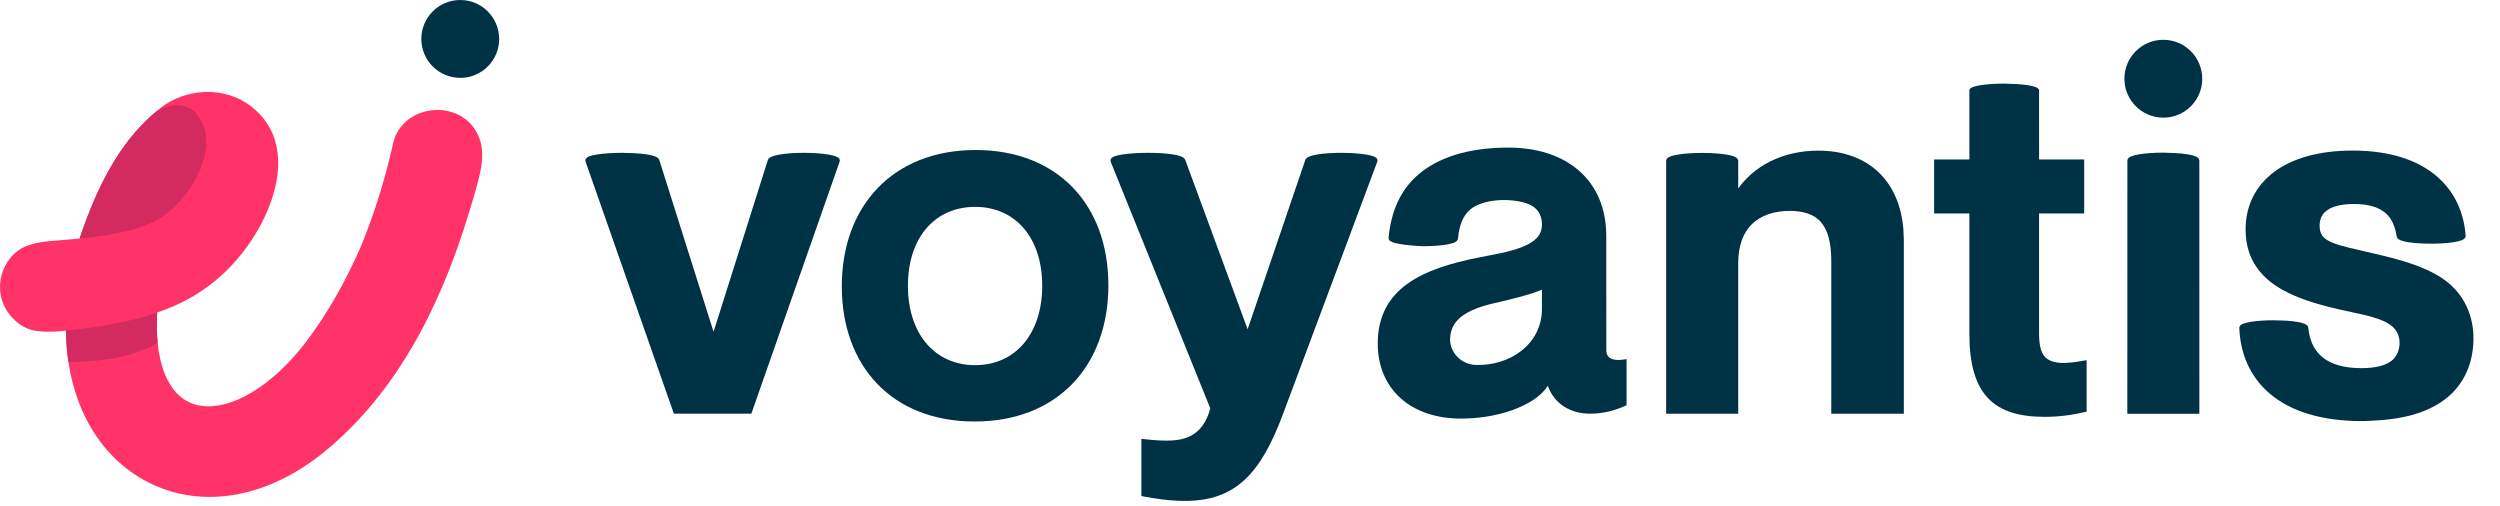
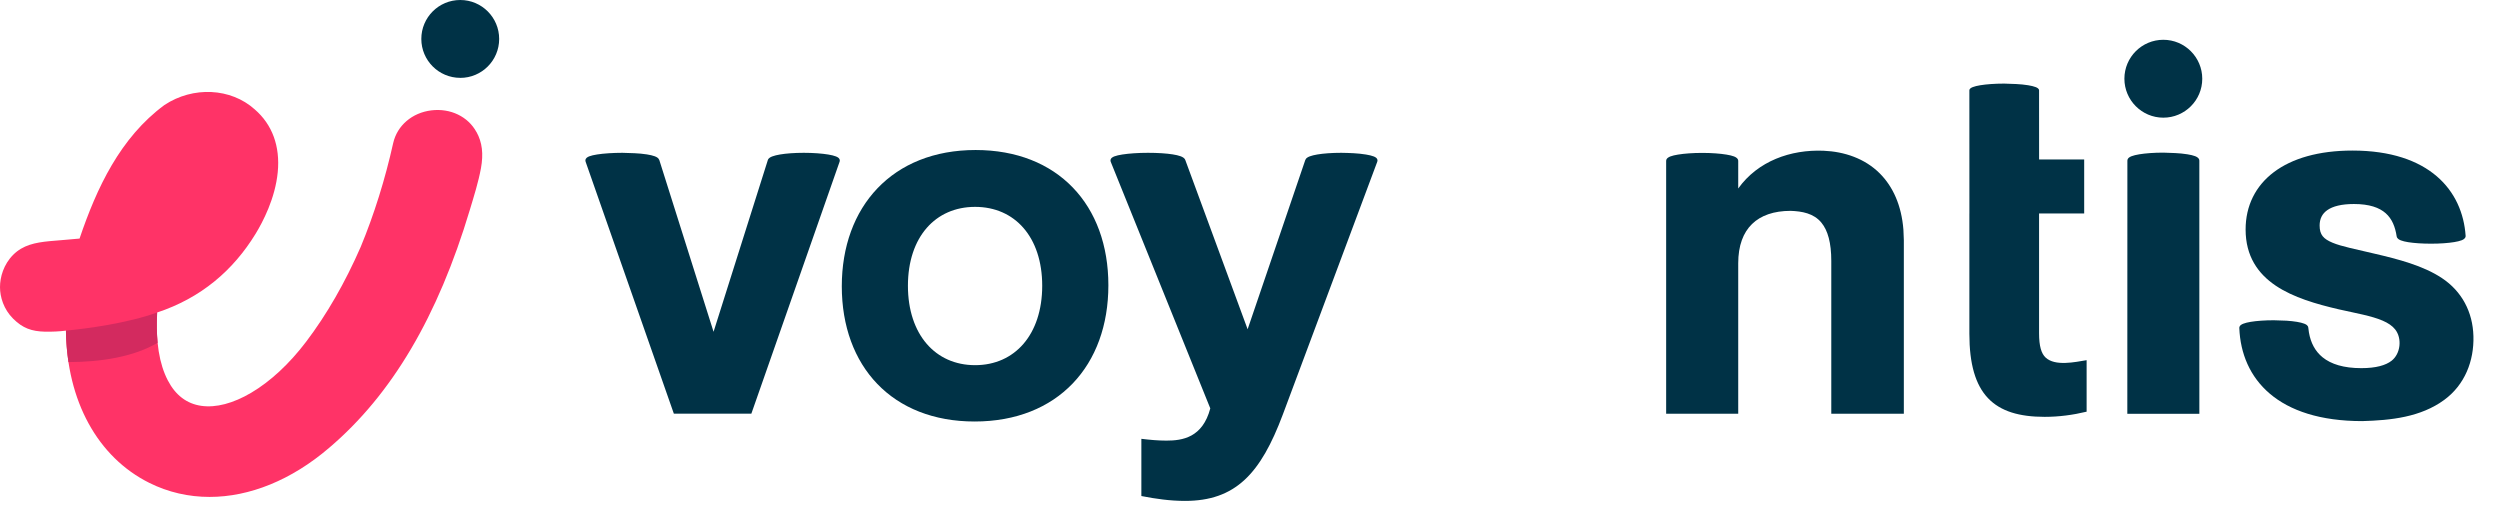
<svg xmlns="http://www.w3.org/2000/svg" width="321" height="65" viewBox="0 0 321 65" fill="none">
  <path d="M59.096 10C61.858 10 64.093 7.761 64.093 5.002C64.093 2.244 61.858 0 59.096 0C56.333 0 54.098 2.239 54.098 4.998C54.098 7.756 56.337 9.996 59.096 9.996V10Z" fill="#003246" />
  <path d="M61.178 16.958C60.102 14.967 57.831 13.872 55.386 14.171C52.917 14.47 50.998 16.119 50.487 18.366C49.445 23.039 48.042 27.528 46.316 31.699C44.305 36.304 41.947 40.398 39.309 43.875C37.159 46.71 34.719 48.977 32.25 50.433C29.94 51.797 27.727 52.377 25.856 52.111C23.985 51.846 22.534 50.746 21.55 48.847C20.45 46.73 19.98 43.875 20.168 40.128C25.82 38.26 29.94 34.718 32.814 30.026C33.74 28.512 35.341 25.469 35.664 22.099C35.982 18.776 34.96 15.989 32.708 14.046C29.637 11.283 24.785 11.051 21.116 13.482C15.441 17.666 12.421 24.115 10.215 30.632C9.01 30.761 7.918 30.814 6.384 30.962C4.499 31.143 2.945 31.469 1.702 32.707C0.46 33.945 0 35.586 0 36.864C0 38.142 0.47 39.704 1.683 40.914C2.911 42.139 4.055 42.549 5.796 42.588C6.669 42.602 7.633 42.561 8.472 42.455C8.574 51.463 12.533 58.703 19.192 62.011C21.617 63.216 24.231 63.805 26.912 63.805C32.033 63.805 37.414 61.654 42.261 57.502C50.304 50.669 56.221 40.664 60.338 26.911C60.856 25.185 61.425 23.385 61.752 21.616C62.094 19.755 61.915 18.27 61.182 16.949L61.178 16.958Z" fill="#FF3367" />
  <path d="M20.236 44.014C17.188 45.814 12.978 46.487 8.793 46.492C8.596 45.19 8.479 43.845 8.463 42.451C11.085 42.212 16.439 41.49 20.182 40.121C20.104 41.511 20.129 42.949 20.236 44.014Z" fill="#D32A5F" />
-   <path d="M19.99 14.368C22.178 13.113 24.502 12.989 25.863 15.562C28.089 19.777 23.973 26.144 20.21 28.223C17.212 29.878 12.498 30.413 10.217 30.628C12.271 24.56 15.039 18.545 19.99 14.368Z" fill="#D32A5F" />
  <path d="M175.387 19.84C175.794 19.906 176.143 19.99 176.387 20.086C176.504 20.132 176.628 20.192 176.719 20.277C176.817 20.369 176.925 20.544 176.844 20.758L164.715 53.223C163.294 57.012 161.779 59.792 159.797 61.621C157.801 63.462 155.361 64.316 152.152 64.316C150.26 64.316 148.404 64.056 146.551 63.691V56.344C147.618 56.474 148.685 56.574 149.762 56.574C151.832 56.574 154.406 56.191 155.402 52.438L142.613 20.762C142.577 20.668 142.576 20.563 142.609 20.469C142.64 20.382 142.694 20.318 142.742 20.273C142.836 20.188 142.964 20.125 143.086 20.078C143.337 19.982 143.696 19.901 144.117 19.836C144.968 19.704 146.146 19.621 147.398 19.621C148.649 19.621 149.749 19.694 150.562 19.82C150.968 19.883 151.315 19.962 151.578 20.059C151.709 20.107 151.83 20.162 151.93 20.23C152.026 20.297 152.131 20.394 152.184 20.531L152.188 20.535L160.195 42.277L167.598 20.547L167.703 20.363C167.747 20.313 167.798 20.274 167.844 20.242C167.939 20.176 168.055 20.121 168.18 20.074C168.432 19.979 168.768 19.897 169.16 19.832C169.948 19.701 171.015 19.621 172.223 19.621C173.281 19.64 174.34 19.669 175.387 19.84Z" fill="#003246" />
  <path fill-rule="evenodd" clip-rule="evenodd" d="M125.266 19.262C130.529 19.262 134.8 21.019 137.754 24.086C140.707 27.151 142.316 31.498 142.316 36.629C142.316 41.76 140.706 46.138 137.738 49.234C134.768 52.333 130.467 54.121 125.141 54.121C119.878 54.121 115.607 52.367 112.652 49.301C109.7 46.236 108.086 41.888 108.086 36.758C108.086 31.658 109.7 27.28 112.668 24.176C115.637 21.07 119.938 19.262 125.266 19.262ZM125.203 26.562C122.645 26.562 120.499 27.534 118.988 29.27C117.475 31.009 116.578 33.541 116.578 36.691C116.578 39.842 117.474 42.393 118.988 44.148C120.499 45.9 122.647 46.887 125.203 46.887C127.759 46.887 129.905 45.9 131.414 44.148C132.926 42.393 133.82 39.842 133.82 36.691C133.82 33.541 132.926 31.009 131.414 29.27C129.906 27.534 127.761 26.563 125.203 26.562Z" fill="#003246" />
  <path d="M302.055 19.332C306.984 19.332 310.523 20.613 312.883 22.637C315.245 24.663 316.392 27.41 316.586 30.281L316.59 30.305C316.587 30.489 316.469 30.615 316.383 30.684C316.292 30.755 316.179 30.81 316.062 30.855C315.824 30.947 315.497 31.024 315.117 31.086C314.352 31.211 313.307 31.289 312.16 31.289C311.014 31.289 309.982 31.219 309.223 31.098C308.845 31.037 308.519 30.962 308.277 30.867C308.158 30.82 308.042 30.764 307.949 30.691C307.859 30.621 307.755 30.507 307.73 30.344C307.547 29.125 307.139 28.101 306.324 27.379C305.509 26.658 304.24 26.195 302.242 26.195C300.636 26.195 299.532 26.49 298.836 26.973C298.159 27.442 297.84 28.11 297.84 28.961C297.84 30.152 298.339 30.679 299.496 31.164C300.081 31.409 300.818 31.615 301.715 31.832C302.609 32.048 303.653 32.275 304.836 32.559C307.944 33.281 311.126 34.106 313.531 35.699C316.114 37.409 317.501 40.069 317.588 43.148C317.678 46.349 316.481 49.398 313.859 51.332C310.818 53.576 306.973 53.967 303.312 54.07C297.916 54.07 294.03 52.736 291.457 50.559C288.88 48.377 287.656 45.376 287.527 42.125L287.523 42.113C287.523 41.927 287.64 41.8 287.727 41.73C287.817 41.658 287.934 41.604 288.051 41.559C288.288 41.466 288.613 41.387 288.992 41.324C289.758 41.198 290.807 41.121 291.957 41.121L293.582 41.176C294.084 41.211 294.539 41.261 294.922 41.324C295.301 41.387 295.626 41.466 295.863 41.559C295.98 41.604 296.097 41.658 296.188 41.73C296.269 41.796 296.376 41.915 296.387 42.086L296.465 42.68C296.696 44.032 297.274 45.11 298.223 45.879C299.313 46.762 300.934 47.27 303.188 47.27C305.106 47.27 306.331 46.897 307.07 46.328C308.237 45.43 308.454 43.451 307.535 42.293C307.173 41.837 306.635 41.475 305.934 41.172C304.514 40.558 302.549 40.225 300.285 39.715C297.453 39.054 294.474 38.209 292.203 36.68C289.912 35.136 288.336 32.888 288.336 29.465C288.336 26.443 289.592 23.893 291.953 22.109C294.305 20.333 297.732 19.332 302.055 19.332Z" fill="#003246" />
-   <path fill-rule="evenodd" clip-rule="evenodd" d="M193.703 18.949C197.318 18.949 200.457 19.944 202.695 21.875C204.939 23.811 206.246 26.665 206.246 30.316L206.25 44.957C206.25 46.434 207.844 46.296 208.852 46.105V52.027C207.371 52.735 205.793 53.117 204.148 53.117C201.672 53.117 199.563 51.876 198.738 49.531C197.797 51.016 195.976 52.024 194.105 52.688C191.986 53.439 189.611 53.752 187.602 53.746C184.364 53.746 181.687 52.8 179.816 51.109C177.943 49.416 176.903 47 176.902 44.121C176.902 40.589 178.323 38.167 180.684 36.457C183.022 34.764 186.272 33.776 189.93 33.051C191.802 32.669 193.755 32.397 195.535 31.676C196.3 31.366 196.916 30.999 197.336 30.539C197.748 30.087 197.984 29.534 197.984 28.828C197.984 27.901 197.668 27.137 196.965 26.594C196.248 26.04 194.792 25.716 193.328 25.684C191.502 25.643 189.748 26.088 188.805 26.875C187.869 27.657 187.364 28.871 187.211 30.621L187.203 30.617C187.193 30.786 187.099 30.907 187.016 30.977C186.925 31.053 186.806 31.112 186.688 31.16C186.447 31.257 186.117 31.337 185.734 31.402C184.962 31.534 183.905 31.613 182.746 31.613C182.506 31.613 181.452 31.559 180.461 31.438C179.966 31.377 179.472 31.297 179.098 31.195C178.913 31.145 178.737 31.085 178.602 31.008C178.534 30.97 178.461 30.918 178.402 30.848C178.34 30.773 178.286 30.664 178.293 30.531C178.589 27.379 179.679 24.466 182.168 22.363C184.672 20.249 188.444 18.95 193.703 18.949ZM197.984 37.191C196.733 37.743 194.877 38.216 192.332 38.824H192.324C190.159 39.282 188.64 39.874 187.656 40.641C186.691 41.393 186.227 42.324 186.191 43.527C186.167 45.314 187.665 46.784 189.441 46.855C193.767 47.029 197.984 44.274 197.984 39.652V37.191Z" fill="#003246" />
-   <path d="M260.414 10.945C260.808 11.01 261.137 11.089 261.371 11.18C261.487 11.224 261.588 11.275 261.664 11.336C261.738 11.395 261.815 11.485 261.816 11.605L261.82 20.473H267.609V27.41H261.816V42.785C261.816 44.475 262.117 45.392 262.641 45.895C263.864 47.065 266.444 46.487 267.922 46.246V52.859C266.158 53.287 264.35 53.523 262.535 53.523C259.307 53.523 256.876 52.828 255.258 51.121C253.642 49.416 252.867 46.737 252.867 42.852V27.41H248.34V20.473H252.871L252.867 11.605C252.868 11.485 252.942 11.395 253.016 11.336C253.092 11.275 253.197 11.225 253.312 11.18C253.546 11.089 253.873 11.01 254.266 10.945C255.056 10.816 256.144 10.734 257.34 10.734C258.367 10.77 259.397 10.778 260.414 10.945Z" fill="#003246" />
+   <path d="M260.414 10.945C260.808 11.01 261.137 11.089 261.371 11.18C261.487 11.224 261.588 11.275 261.664 11.336C261.738 11.395 261.815 11.485 261.816 11.605L261.82 20.473H267.609V27.41H261.816V42.785C261.816 44.475 262.117 45.392 262.641 45.895C263.864 47.065 266.444 46.487 267.922 46.246V52.859C266.158 53.287 264.35 53.523 262.535 53.523C259.307 53.523 256.876 52.828 255.258 51.121C253.642 49.416 252.867 46.737 252.867 42.852V27.41H248.34H252.871L252.867 11.605C252.868 11.485 252.942 11.395 253.016 11.336C253.092 11.275 253.197 11.225 253.312 11.18C253.546 11.089 253.873 11.01 254.266 10.945C255.056 10.816 256.144 10.734 257.34 10.734C258.367 10.77 259.397 10.778 260.414 10.945Z" fill="#003246" />
  <path d="M280.867 19.812C281.264 19.878 281.604 19.955 281.852 20.051C281.974 20.098 282.09 20.16 282.184 20.234C282.272 20.305 282.392 20.43 282.395 20.617L282.398 53.133H273.148L273.156 20.621C273.158 20.436 273.275 20.305 273.363 20.234C273.457 20.16 273.577 20.102 273.699 20.055C273.947 19.959 274.287 19.878 274.684 19.812C275.483 19.681 276.574 19.598 277.773 19.598C278.808 19.633 279.843 19.644 280.867 19.812Z" fill="#003246" />
  <path d="M241.363 22.266C243.07 23.973 244.154 26.396 244.398 29.484L244.453 30.848V53.125H235.137V33.492C235.137 31.193 234.703 29.597 233.859 28.578C232.872 27.386 231.379 27.126 229.918 27.074C227.771 27.074 226.096 27.656 224.961 28.762C223.828 29.866 223.188 31.537 223.188 33.805V53.125H213.934V20.656C213.934 20.468 214.052 20.341 214.141 20.27C214.234 20.195 214.354 20.133 214.477 20.086C214.724 19.99 215.064 19.913 215.461 19.848C216.263 19.716 217.359 19.633 218.562 19.633C219.765 19.633 220.859 19.716 221.66 19.848C222.058 19.913 222.401 19.99 222.648 20.086C222.77 20.133 222.887 20.195 222.98 20.27C223.069 20.341 223.188 20.468 223.188 20.656V24.203C225.706 20.68 229.916 19.183 234.141 19.355C236.81 19.464 239.443 20.345 241.363 22.266Z" fill="#003246" />
  <path d="M103.203 19.621C104.405 19.621 105.529 19.706 106.344 19.84C106.748 19.906 107.092 19.99 107.336 20.086C107.454 20.133 107.577 20.191 107.668 20.273C107.762 20.359 107.879 20.525 107.812 20.738L107.809 20.75L96.473 53.117H86.523L75.188 20.754L75.164 20.602C75.166 20.46 75.24 20.346 75.316 20.273C75.409 20.186 75.536 20.121 75.656 20.074C75.906 19.977 76.263 19.897 76.68 19.832C77.521 19.702 78.685 19.621 79.922 19.621C80.969 19.654 82.018 19.66 83.055 19.824C83.456 19.888 83.8 19.966 84.059 20.062C84.187 20.11 84.308 20.166 84.406 20.234C84.454 20.268 84.503 20.312 84.547 20.363L84.652 20.547L84.656 20.551L91.621 42.602L98.59 20.551L98.594 20.539C98.643 20.399 98.75 20.303 98.84 20.242C98.935 20.177 99.051 20.125 99.176 20.078C99.427 19.984 99.761 19.902 100.152 19.836C100.938 19.703 102.001 19.621 103.203 19.621Z" fill="#003246" />
  <path d="M277.77 5.109C280.532 5.109 282.77 7.355 282.77 10.113C282.769 12.871 280.532 15.109 277.77 15.109C275.012 15.108 272.773 12.863 272.773 10.105C272.774 7.348 275.008 5.11 277.77 5.109Z" fill="#003246" />
</svg>